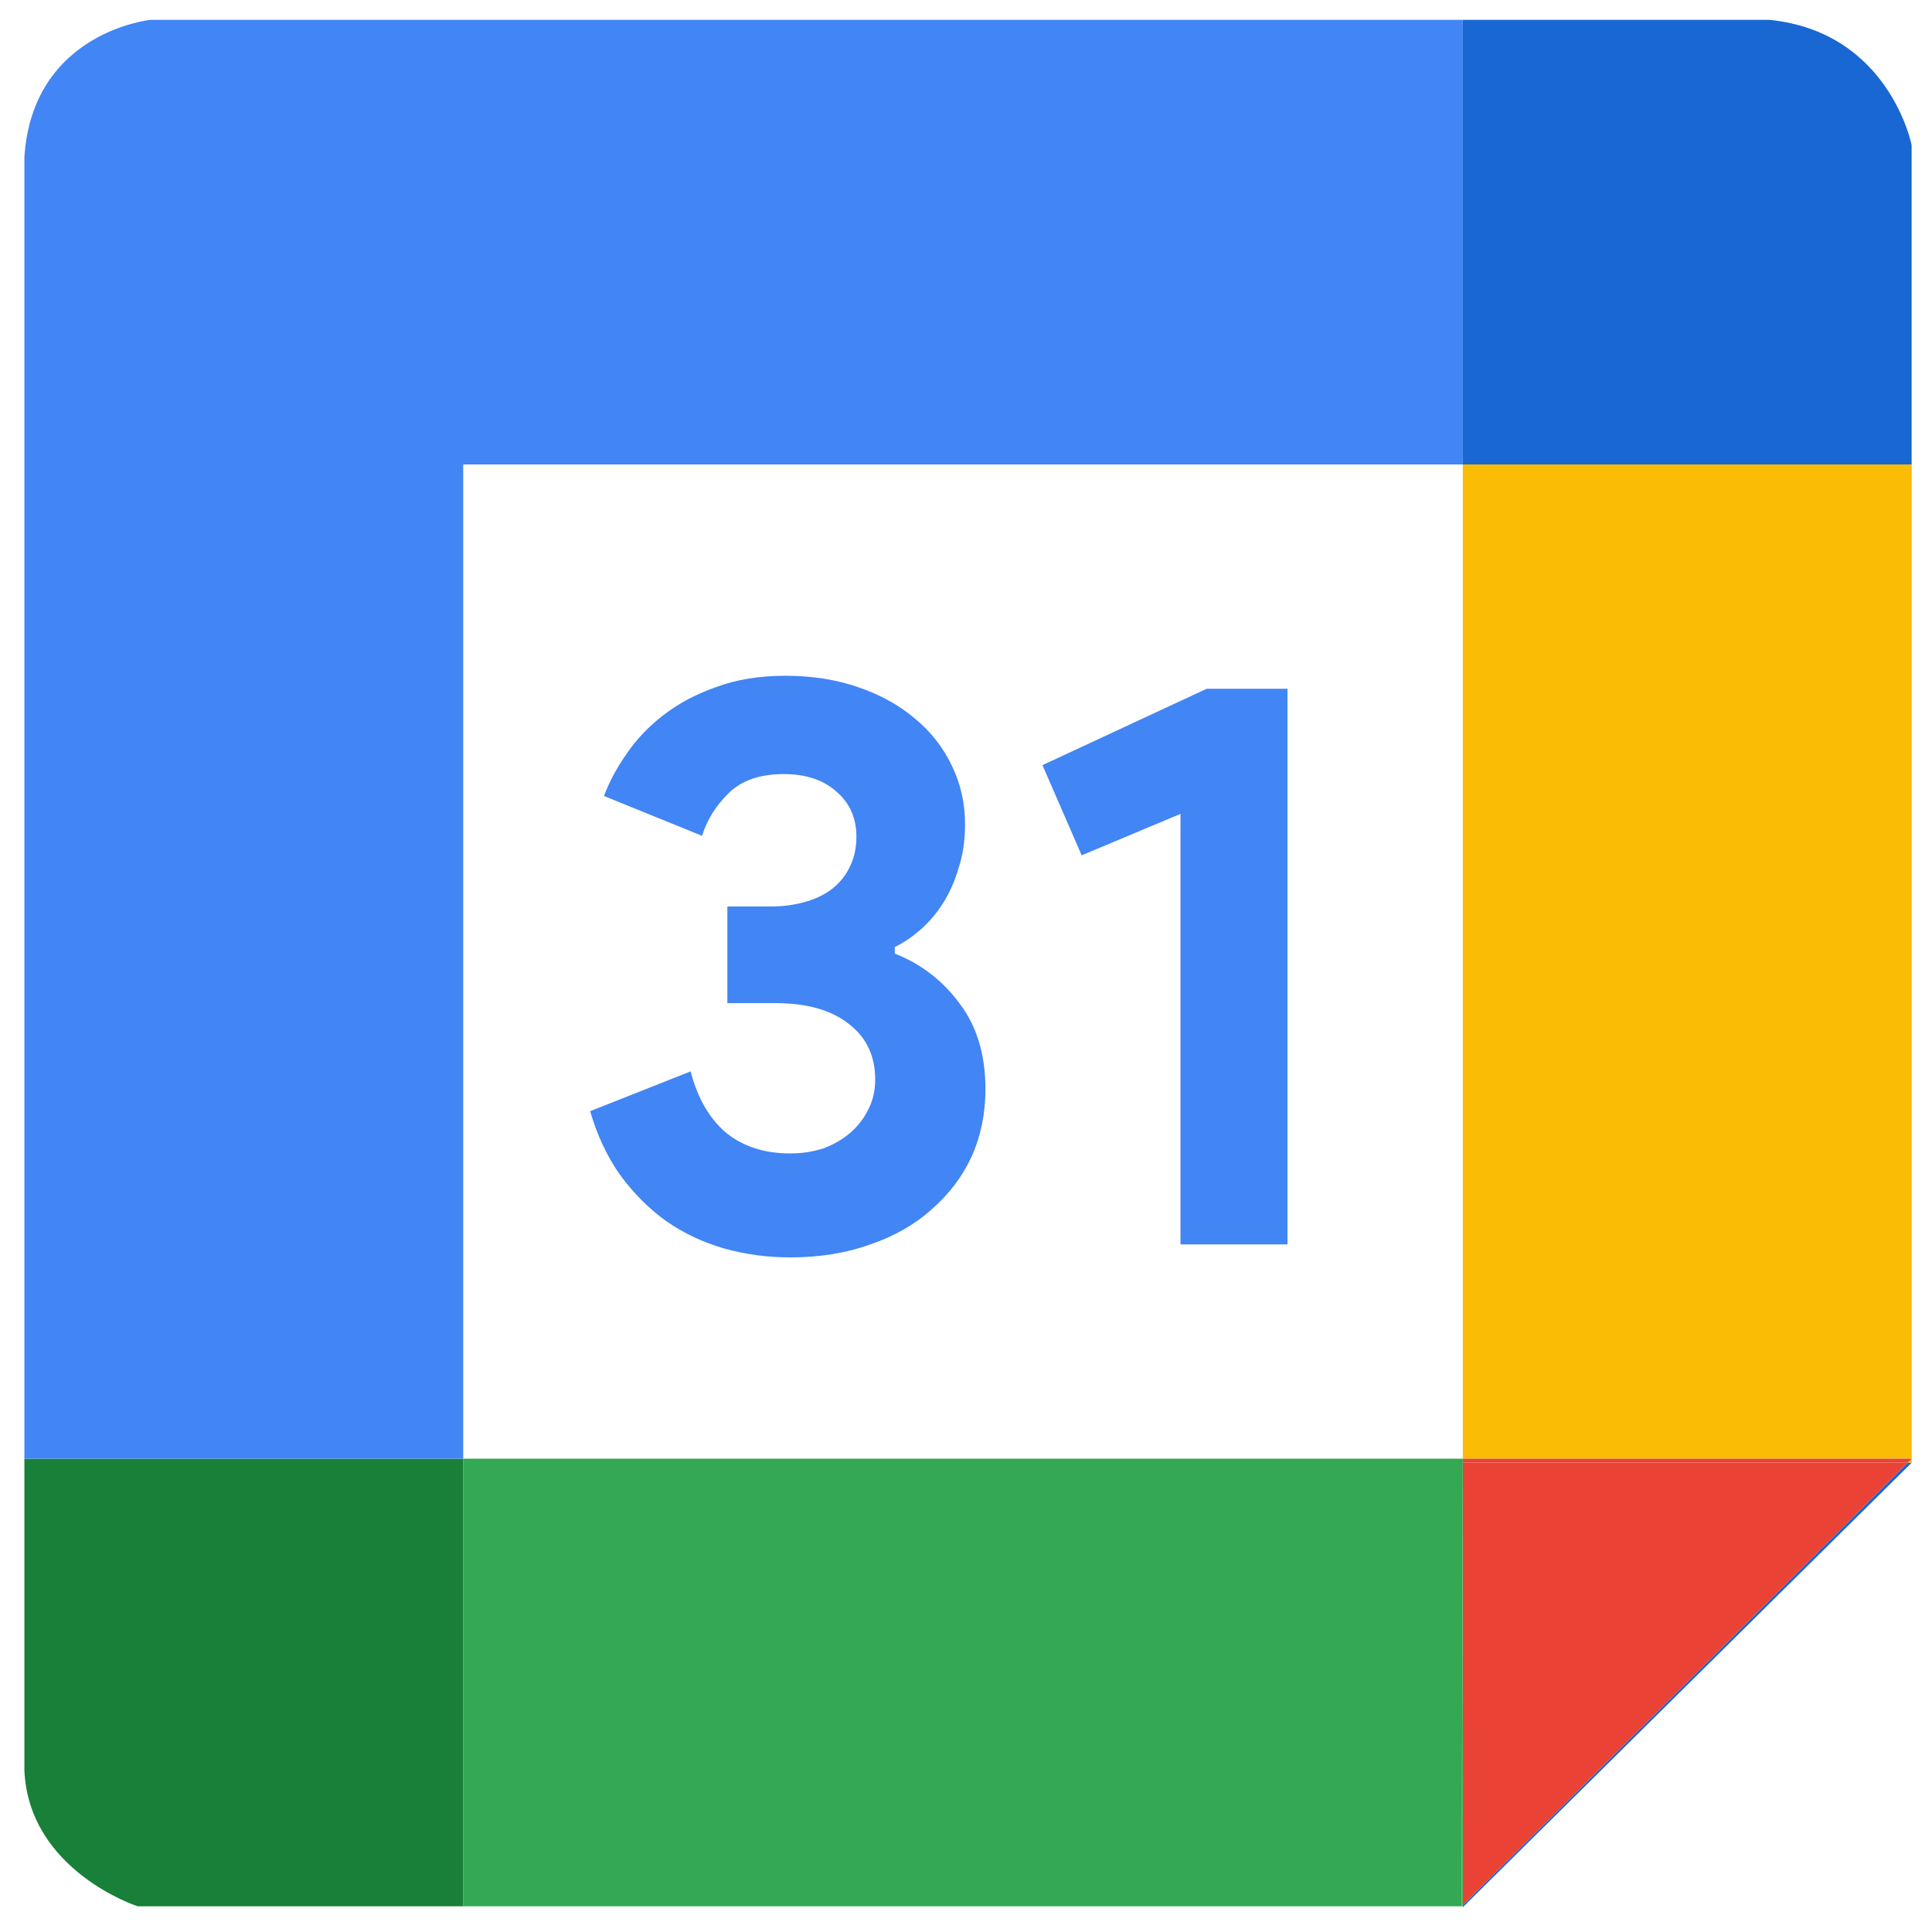
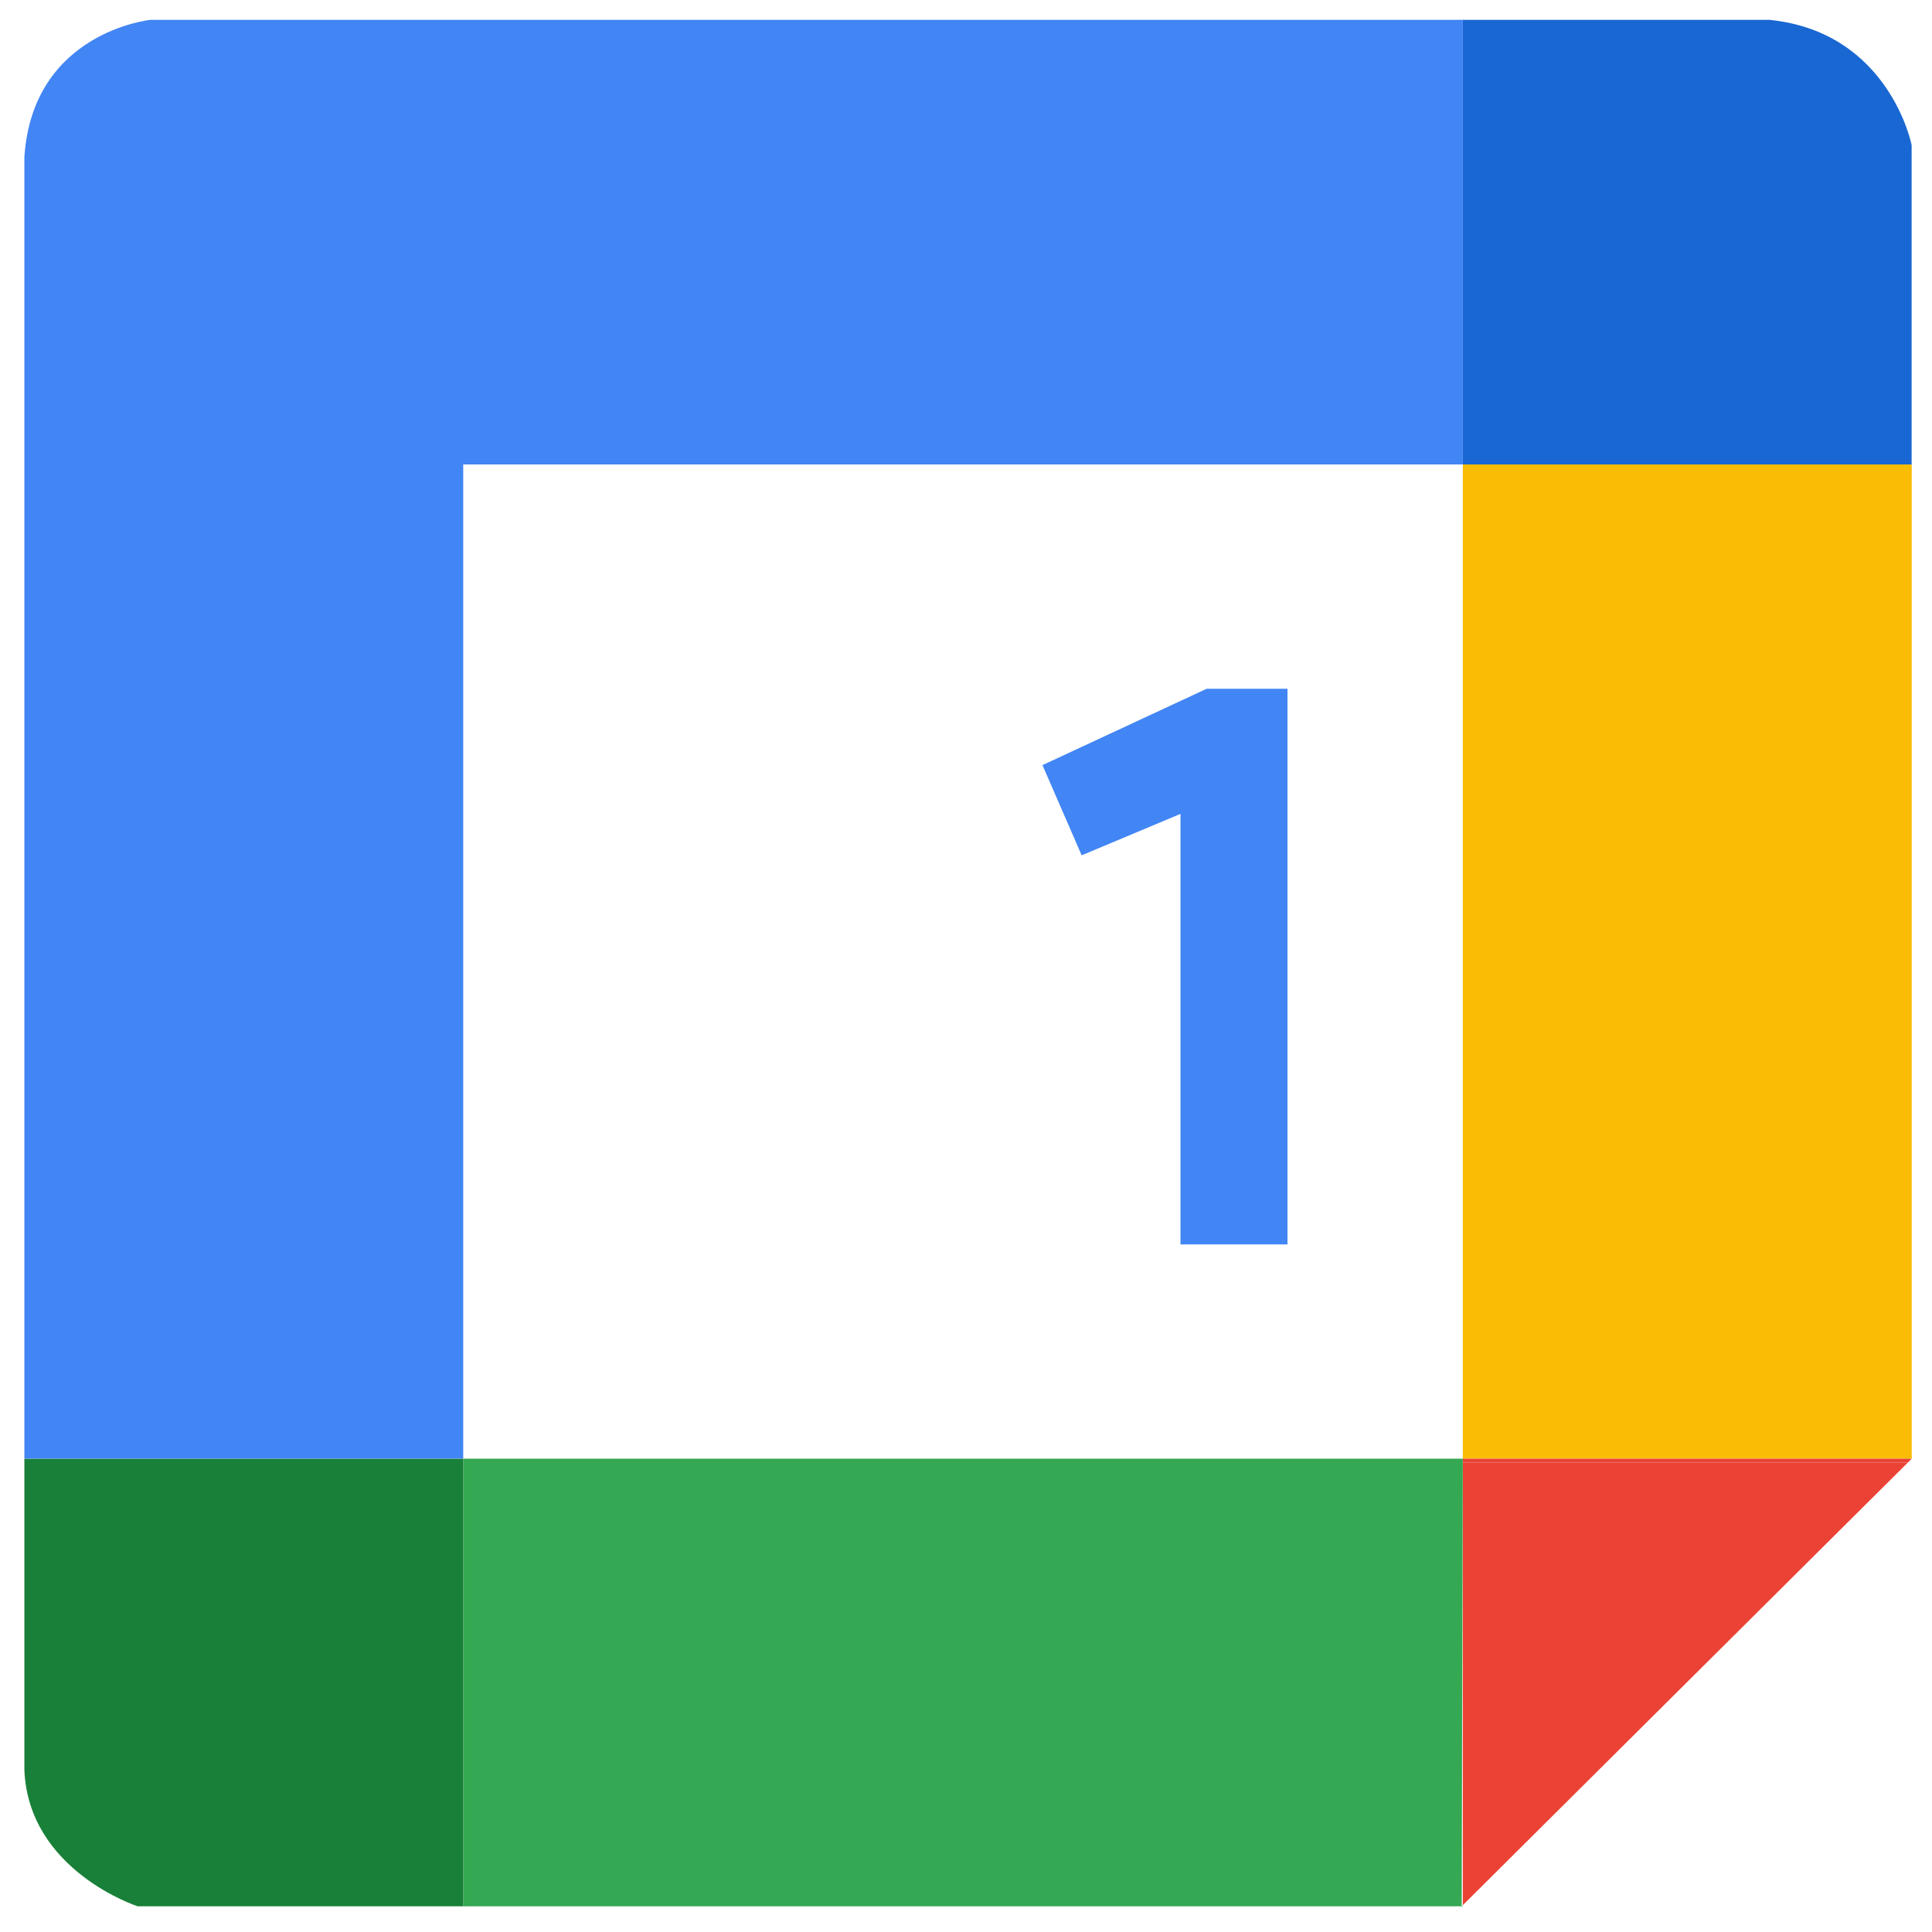
<svg xmlns="http://www.w3.org/2000/svg" width="68" height="68" viewBox="0 0 68 68" fill="none">
  <g clip-path="url(#clip0_147_49)">
    <path d="M62.281 0.699H51.481V16.347H67.283V5.111C67.288 5.111 66.502 1.125 62.281 0.699Z" fill="#1967D2" />
-     <path d="M51.486 67.056V67.095V67.129L67.288 51.48H67.147L51.486 67.056Z" fill="#1967D2" />
-     <path d="M67.286 51.48V51.34L67.147 51.48H67.286Z" fill="#FBBC05" />
    <path d="M67.288 16.347H51.486V51.339H67.288V16.347Z" fill="#FBBC05" />
    <path d="M67.147 51.48H51.486V67.056L67.147 51.48Z" fill="#EA4335" />
    <path d="M51.486 51.48H67.147L67.288 51.34H51.486V51.48Z" fill="#EA4335" />
    <path d="M51.448 67.094H51.486V67.056L51.448 67.094Z" fill="#34A853" />
    <path d="M16.304 51.34V67.095H51.447L51.486 51.34H16.304Z" fill="#34A853" />
-     <path d="M51.486 51.481V51.34L51.448 67.095L51.486 67.056V51.481Z" fill="#34A853" />
    <path d="M0.858 51.34V62.294C1 65.849 4.844 67.095 4.844 67.095H16.304V51.34H0.858Z" fill="#188038" />
    <path d="M16.304 16.347H51.486V0.699H5.29C5.29 0.699 1.142 1.125 0.858 5.534V51.339H16.304V16.347Z" fill="#4285F4" />
-     <path d="M27.814 44.256C27.009 44.256 26.233 44.151 25.486 43.942C24.758 43.732 24.087 43.418 23.474 42.998C22.86 42.56 22.314 42.017 21.835 41.368C21.375 40.721 21.021 39.968 20.771 39.11L24.307 37.709C24.556 38.662 24.978 39.386 25.572 39.882C26.166 40.358 26.914 40.597 27.814 40.597C28.217 40.597 28.6 40.539 28.964 40.425C29.328 40.292 29.645 40.111 29.913 39.882C30.181 39.653 30.392 39.386 30.545 39.081C30.718 38.757 30.804 38.395 30.804 37.995C30.804 37.156 30.488 36.499 29.855 36.022C29.242 35.546 28.389 35.307 27.297 35.307H25.601V31.905H27.153C27.536 31.905 27.91 31.857 28.274 31.762C28.638 31.667 28.955 31.524 29.223 31.333C29.51 31.123 29.731 30.866 29.884 30.561C30.057 30.237 30.143 29.865 30.143 29.446C30.143 28.798 29.913 28.274 29.453 27.874C28.993 27.454 28.37 27.245 27.584 27.245C26.741 27.245 26.09 27.473 25.63 27.931C25.189 28.369 24.882 28.865 24.71 29.418L21.26 28.017C21.433 27.54 21.691 27.054 22.036 26.558C22.381 26.044 22.812 25.586 23.33 25.186C23.866 24.767 24.489 24.433 25.198 24.185C25.907 23.919 26.722 23.785 27.642 23.785C28.581 23.785 29.434 23.919 30.2 24.185C30.986 24.452 31.657 24.824 32.212 25.3C32.768 25.758 33.199 26.311 33.506 26.959C33.813 27.588 33.966 28.274 33.966 29.017C33.966 29.589 33.889 30.104 33.736 30.561C33.602 31.019 33.42 31.428 33.19 31.791C32.96 32.153 32.692 32.467 32.385 32.734C32.097 32.982 31.8 33.182 31.494 33.334V33.563C32.414 33.925 33.171 34.507 33.765 35.307C34.378 36.108 34.685 37.118 34.685 38.338C34.685 39.196 34.522 39.987 34.196 40.711C33.87 41.416 33.401 42.036 32.787 42.569C32.193 43.103 31.475 43.513 30.631 43.799C29.788 44.104 28.849 44.256 27.814 44.256Z" fill="#4285F4" />
    <path d="M41.55 43.799V28.646L38.071 30.104L36.691 26.93L42.469 24.243H45.315V43.799H41.55Z" fill="#4285F4" />
  </g>
  <defs>
    <clipPath id="clip0_147_49">
      <rect width="66.427" height="66.427" fill="white" transform="translate(0.86 0.7)" />
    </clipPath>
  </defs>
</svg>